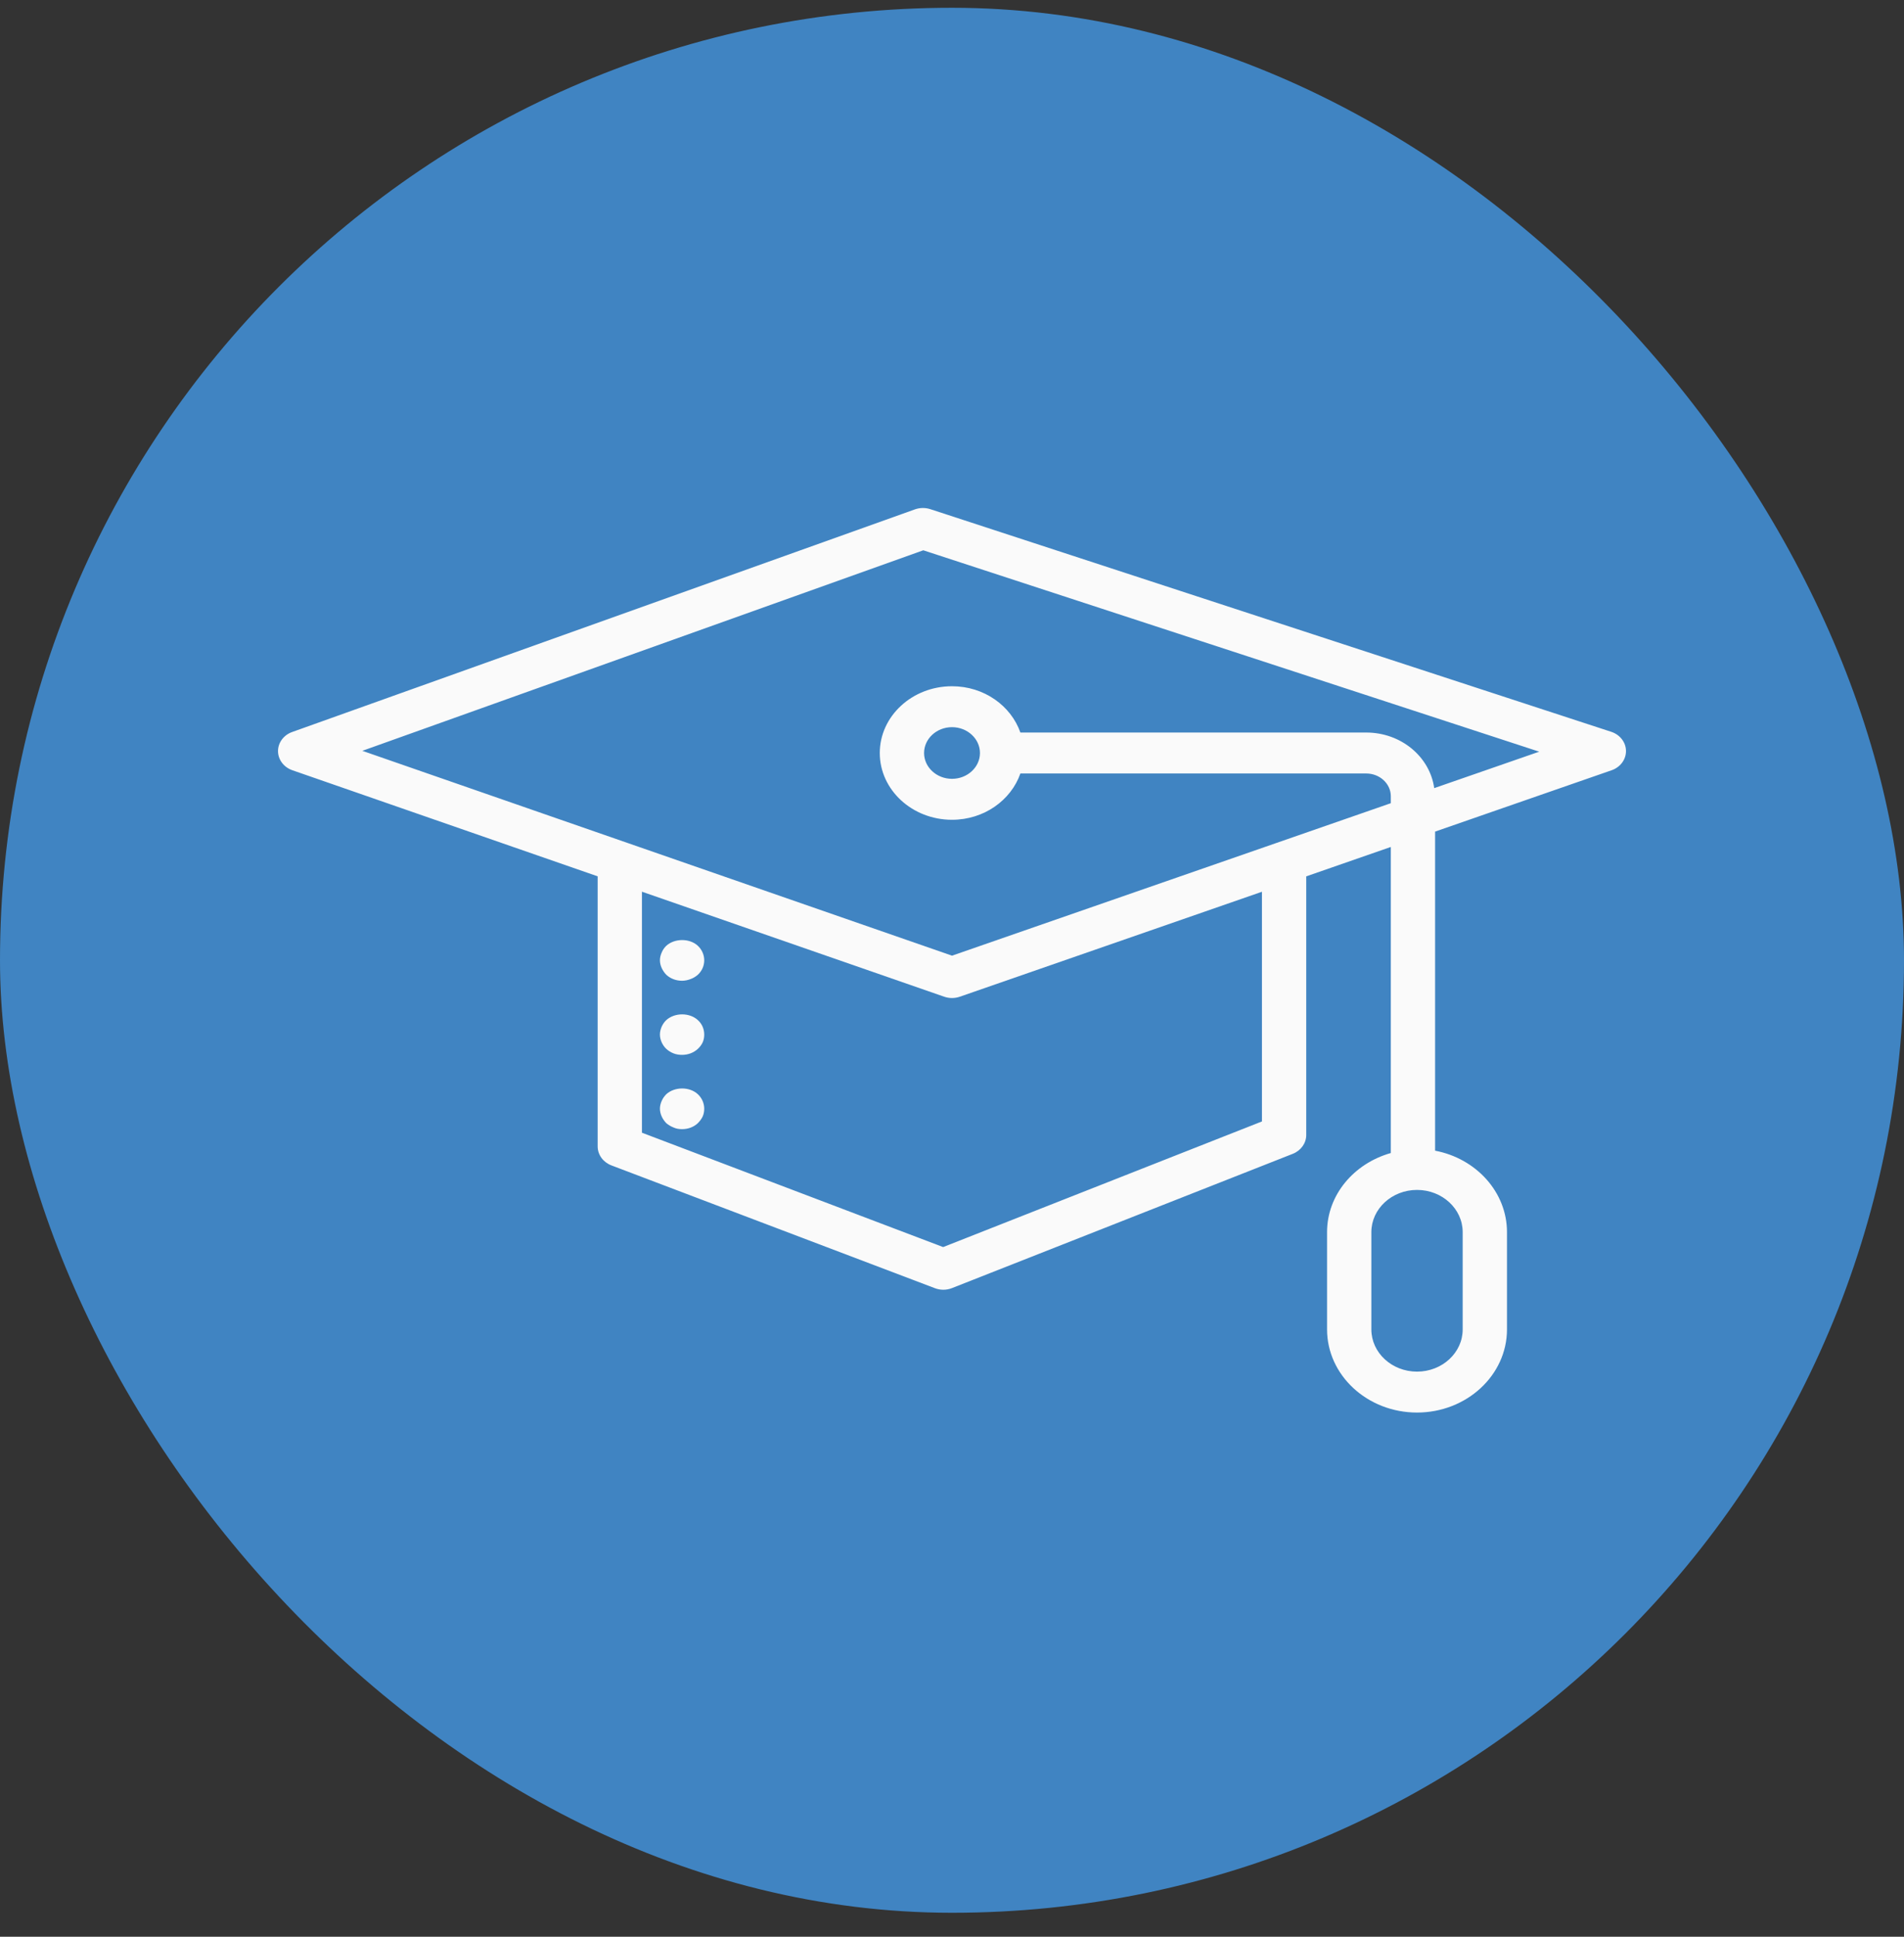
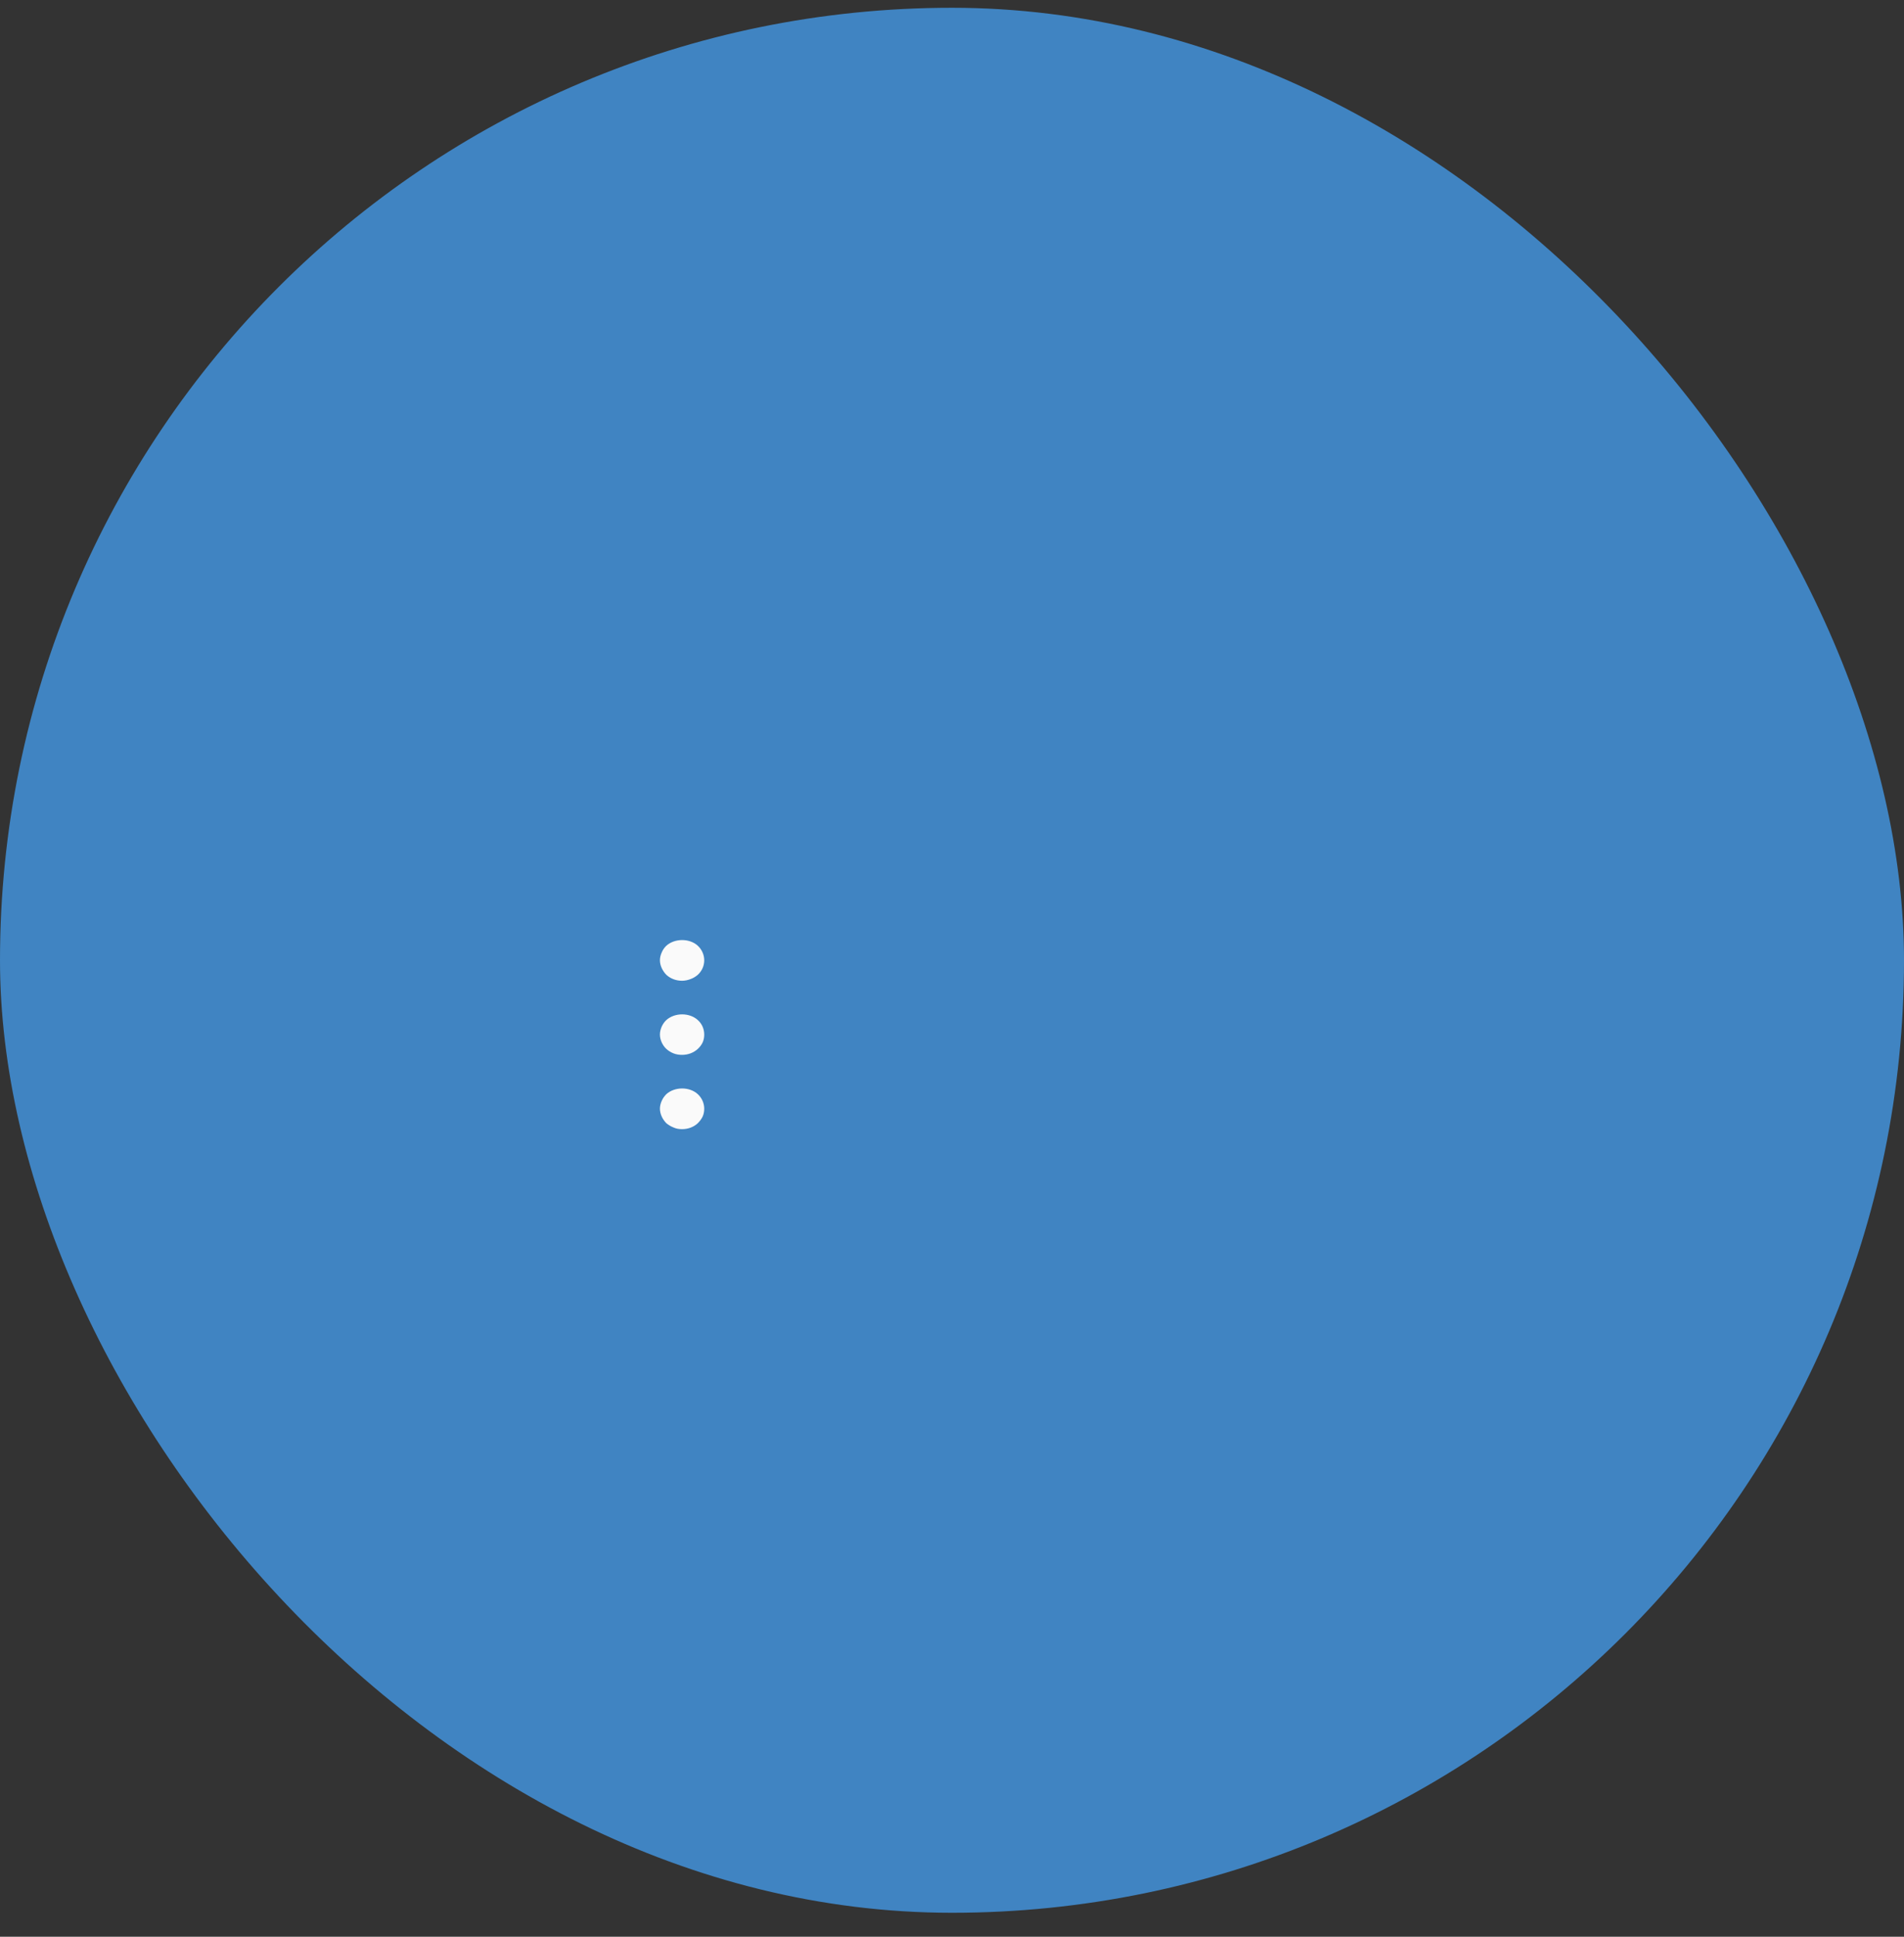
<svg xmlns="http://www.w3.org/2000/svg" width="60" height="61" viewBox="0 0 60 61" fill="none">
  <rect x="0" y="0" width="60" height="61" fill="#333333" stroke="none" />
  <rect y="0.245" width="60" height="60" rx="30" fill="#4084C2" />
-   <path d="M50.774 23.049L29.317 16.037C29.16 15.986 28.988 15.988 28.833 16.043L9.208 23.055C8.937 23.151 8.76 23.392 8.761 23.66C8.763 23.927 8.943 24.166 9.214 24.26L18.834 27.601V36.108C18.834 36.37 19.005 36.605 19.266 36.705L29.461 40.573C29.546 40.605 29.636 40.622 29.726 40.622C29.82 40.622 29.912 40.605 30 40.57L40.739 36.341C40.996 36.239 41.163 36.006 41.163 35.748V27.602L43.828 26.676V36.316C42.669 36.644 41.819 37.631 41.819 38.808V41.871C41.819 43.315 43.09 44.49 44.654 44.49C46.217 44.49 47.489 43.315 47.489 41.871V38.808C47.489 37.544 46.515 36.487 45.224 36.242V26.192L50.787 24.26C51.061 24.165 51.242 23.921 51.239 23.65C51.236 23.379 51.05 23.139 50.774 23.049ZM46.093 38.808V41.871C46.093 42.605 45.448 43.201 44.654 43.201C43.86 43.201 43.215 42.605 43.215 41.871V38.808C43.215 38.075 43.86 37.478 44.654 37.478C45.448 37.478 46.093 38.075 46.093 38.808ZM39.767 35.321L29.721 39.278L20.229 35.676V28.085L29.755 31.393C29.834 31.42 29.917 31.434 30 31.434C30.083 31.434 30.166 31.42 30.245 31.393L39.767 28.087V35.321ZM45.196 24.823C45.059 23.838 44.156 23.072 43.053 23.072H32.155C31.859 22.229 31.011 21.614 30 21.614C28.745 21.614 27.724 22.557 27.724 23.717C27.724 24.877 28.745 25.82 30 25.82C31.011 25.82 31.859 25.205 32.155 24.362H43.053C43.48 24.362 43.828 24.683 43.828 25.079V25.298L40.206 26.556C40.199 26.559 40.193 26.561 40.186 26.563L30 30.1L19.805 26.56C19.803 26.559 19.801 26.559 19.799 26.558L11.418 23.648L29.095 17.332L48.505 23.675L45.196 24.823ZM30.881 23.717C30.881 24.165 30.485 24.53 30 24.53C29.515 24.53 29.12 24.165 29.12 23.717C29.12 23.268 29.515 22.903 30 22.903C30.485 22.903 30.881 23.268 30.881 23.717Z" fill="#FAFAFA" />
  <path d="M20.998 29.787C20.936 29.845 20.887 29.916 20.852 30C20.817 30.078 20.796 30.161 20.796 30.245C20.796 30.329 20.817 30.413 20.852 30.49C20.887 30.567 20.936 30.638 20.998 30.703C21.131 30.825 21.306 30.89 21.494 30.89C21.584 30.89 21.675 30.87 21.759 30.838C21.849 30.806 21.92 30.761 21.989 30.703C22.122 30.58 22.192 30.419 22.192 30.245C22.192 30.078 22.122 29.91 21.989 29.787C21.731 29.549 21.263 29.549 20.998 29.787ZM20.998 32.128C20.936 32.186 20.887 32.257 20.852 32.334C20.817 32.418 20.796 32.495 20.796 32.586C20.796 32.669 20.817 32.753 20.852 32.831C20.887 32.908 20.936 32.979 20.998 33.037C21.069 33.101 21.145 33.147 21.229 33.179C21.312 33.211 21.403 33.224 21.494 33.224C21.682 33.224 21.857 33.159 21.989 33.037C22.052 32.979 22.108 32.908 22.143 32.831C22.178 32.753 22.192 32.669 22.192 32.586C22.192 32.411 22.122 32.244 21.989 32.128C21.731 31.889 21.263 31.889 20.998 32.128ZM20.998 34.462C20.936 34.526 20.887 34.591 20.852 34.675C20.817 34.752 20.796 34.836 20.796 34.92C20.796 35.003 20.817 35.087 20.852 35.165C20.887 35.242 20.936 35.313 20.998 35.377C21.069 35.435 21.145 35.481 21.229 35.513C21.312 35.551 21.403 35.564 21.494 35.564C21.682 35.564 21.857 35.5 21.989 35.377C22.052 35.313 22.108 35.242 22.143 35.165C22.178 35.087 22.192 35.003 22.192 34.92C22.192 34.752 22.122 34.584 21.989 34.462C21.731 34.223 21.263 34.223 20.998 34.462Z" fill="#FAFAFA" />
</svg>